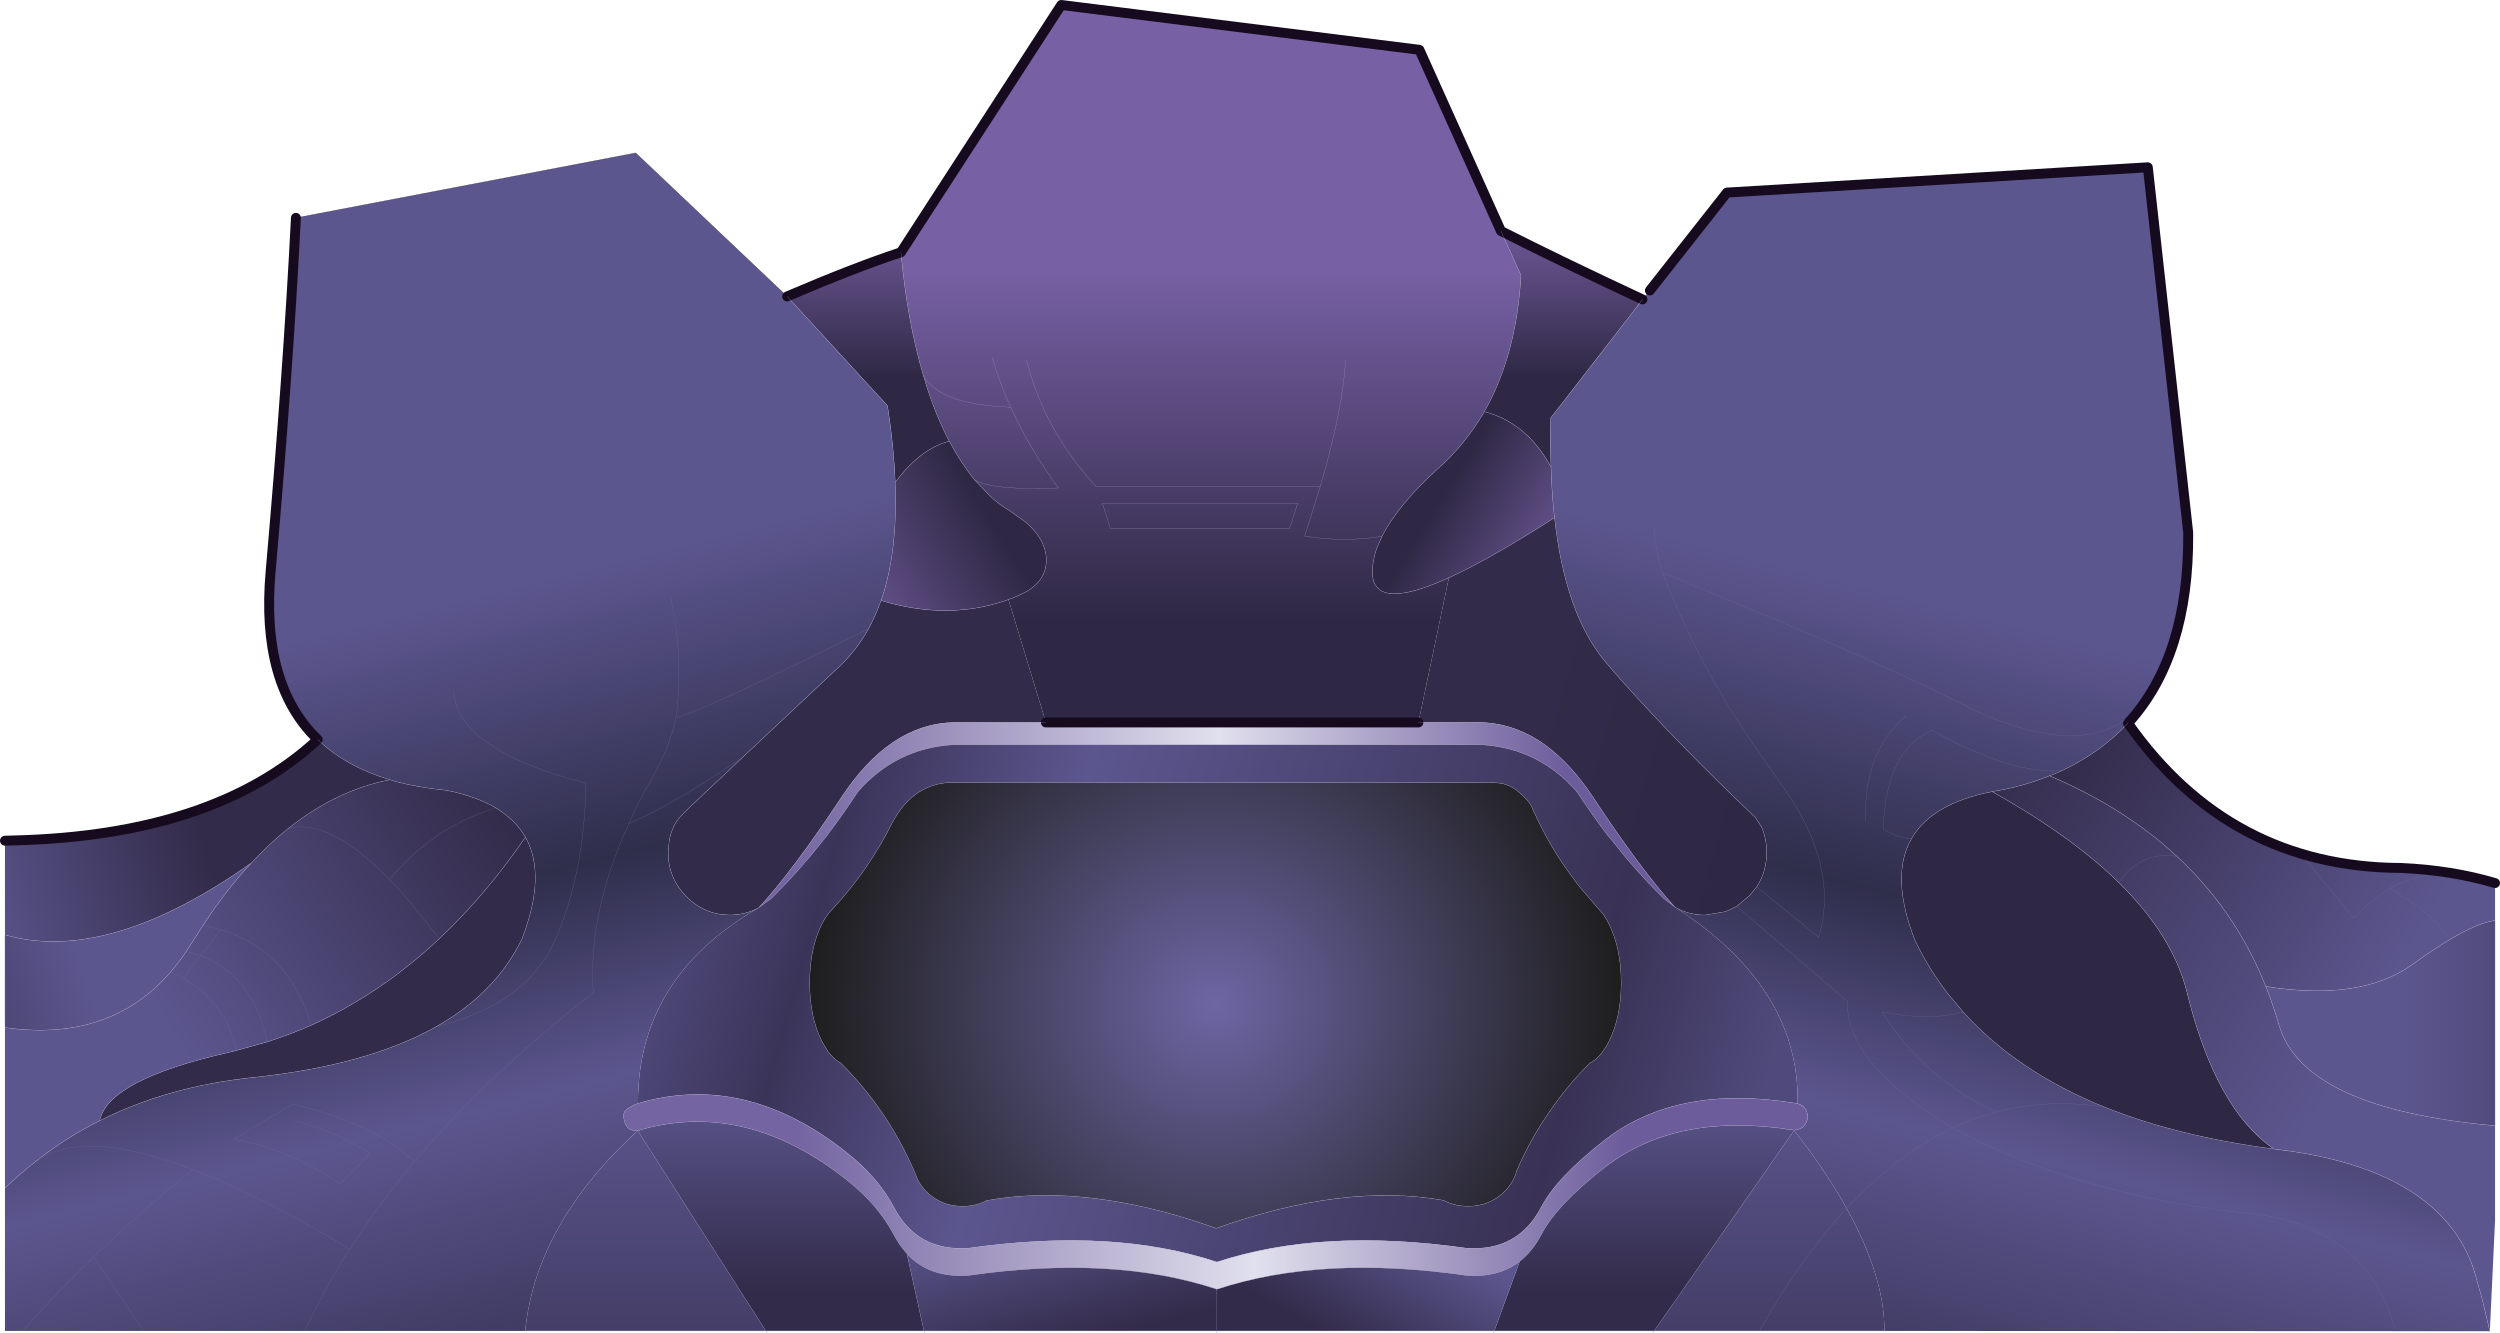
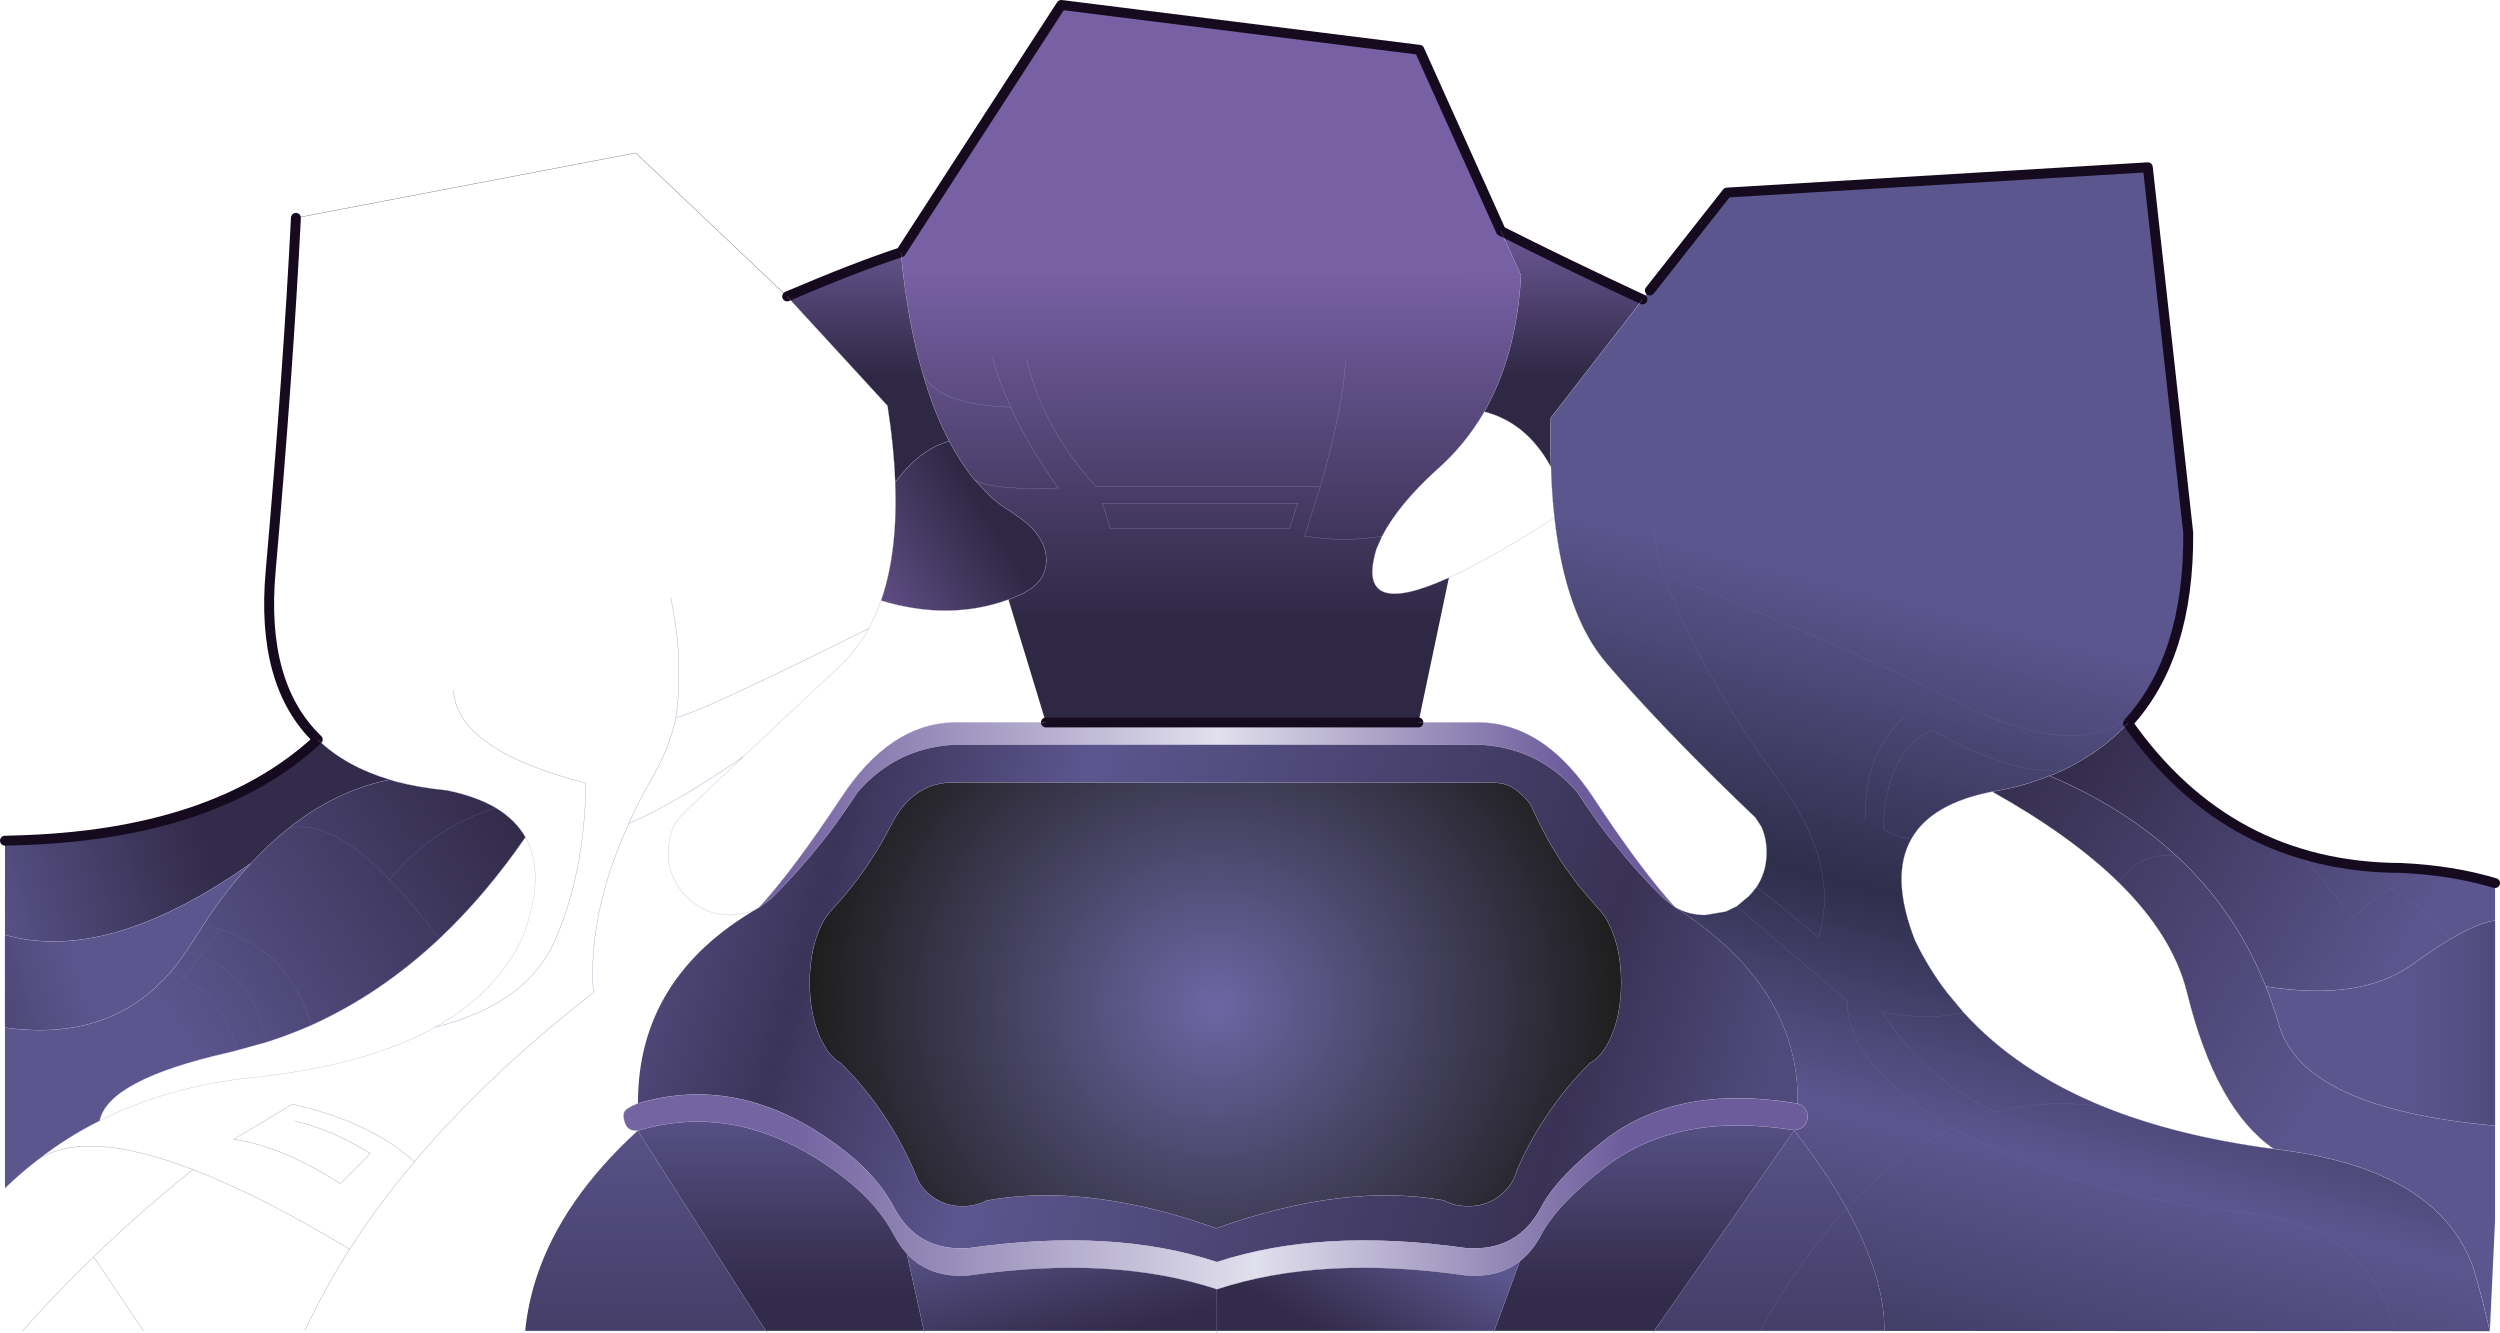
<svg xmlns="http://www.w3.org/2000/svg" height="269.0px" width="504.35px">
  <g transform="matrix(1.0, 0.0, 0.0, 1.0, 252.15, 152.75)">
    <path d="M-70.4 -101.85 L-38.05 -151.75 34.2 -142.7 50.65 -106.15 54.7 -97.2 Q53.8 -81.1 47.3 -69.7 43.4 -62.95 37.55 -57.85 29.9 -50.85 26.65 -44.55 L25.55 -42.05 Q21.1 -27.55 40.15 -36.2 L34.0 -7.0 -41.15 -7.0 -48.7 -31.8 -48.5 -31.85 -48.45 -31.9 -48.4 -31.9 -46.6 -32.65 Q-40.7 -35.2 -41.1 -40.35 L-41.15 -40.9 Q-41.7 -44.45 -45.35 -47.5 L-48.45 -49.7 Q-50.5 -50.9 -52.35 -52.6 L-55.5 -55.9 Q-58.25 -59.25 -60.65 -63.75 -63.75 -69.6 -65.9 -77.1 -69.1 -87.8 -70.4 -101.85 M-51.95 -80.6 Q-50.6 -75.7 -48.25 -70.6 -62.7 -71.1 -65.9 -77.1 -62.7 -71.1 -48.25 -70.6 -50.6 -75.7 -51.95 -80.6 M14.2 -54.6 L11.05 -44.6 Q18.85 -43.3 26.65 -44.55 18.85 -43.3 11.05 -44.6 L14.2 -54.6 -31.05 -54.6 Q-41.6 -66.1 -45.05 -80.15 -41.6 -66.1 -31.05 -54.6 L14.2 -54.6 Q18.8 -70.35 19.3 -80.1 18.8 -70.35 14.2 -54.6 M9.65 -51.25 L8.0 -46.15 -28.15 -46.15 -29.75 -51.25 9.65 -51.25 -29.75 -51.25 -28.15 -46.15 8.0 -46.15 9.65 -51.25 M-48.25 -70.6 Q-44.55 -62.45 -38.65 -54.3 -51.8 -53.8 -55.5 -55.9 -51.8 -53.8 -38.65 -54.3 -44.55 -62.45 -48.25 -70.6" fill="url(#gradient0)" fill-rule="evenodd" stroke="none" />
    <path d="M-70.4 -101.85 Q-69.1 -87.8 -65.9 -77.1 -63.75 -69.6 -60.65 -63.75 -66.5 -62.2 -71.55 -55.45 -71.8 -62.6 -73.1 -70.9 L-93.35 -92.95 Q-79.55 -98.85 -70.4 -101.85 M47.3 -69.7 Q53.8 -81.1 54.7 -97.2 L50.65 -106.15 Q63.3 -99.75 79.2 -92.35 L77.5 -90.1 60.7 -68.45 Q60.55 -63.3 60.75 -58.55 55.85 -67.5 47.3 -69.7" fill="url(#gradient1)" fill-rule="evenodd" stroke="none" />
    <path d="M60.75 -58.55 Q60.55 -63.3 60.7 -68.45 L77.5 -90.1 80.7 -94.15 96.25 -113.9 181.15 -119.0 189.3 -45.3 Q189.5 -20.3 177.15 -6.85 171.75 -1.05 164.0 2.65 155.5 3.6 141.7 -3.25 L137.65 -5.4 Q128.4 -1.65 127.75 14.45 129.15 15.35 130.5 15.85 132.05 16.4 133.5 16.4 132.05 16.4 130.5 15.85 129.15 15.35 127.75 14.45 128.4 -1.65 137.65 -5.4 L141.7 -3.25 Q155.5 3.6 164.0 2.65 L162.05 3.5 161.3 3.75 Q155.8 6.0 149.75 6.95 137.55 9.35 133.5 16.4 129.1 24.0 134.2 37.0 136.9 42.6 140.65 47.5 L143.9 51.4 Q154.75 63.45 172.45 70.6 187.15 76.5 206.6 79.05 L207.8 79.2 Q240.0 83.25 246.9 103.3 L248.55 109.15 250.15 115.8 231.15 115.8 128.0 115.75 Q128.05 110.3 126.15 104.2 124.25 97.95 120.4 91.05 130.55 80.05 141.8 74.8 120.25 62.0 120.55 49.25 L98.2 30.1 120.55 49.25 Q120.25 62.0 141.8 74.8 130.55 80.05 120.4 91.05 116.25 83.55 109.8 75.3 L109.85 75.25 Q111.25 75.1 111.9 74.25 112.5 73.5 112.55 72.5 112.5 71.35 111.7 70.55 111.15 70.05 110.5 69.9 110.95 46.45 85.75 30.25 88.5 31.85 91.85 31.85 L96.0 31.15 98.2 30.1 100.6 28.1 101.25 27.4 102.25 26.15 Q104.25 23.1 104.25 19.2 104.25 16.4 103.2 14.05 L102.0 12.2 Q85.95 -3.1 74.6 -15.9 L71.95 -18.95 Q63.65 -28.6 61.45 -48.3 60.9 -53.15 60.75 -58.55 M81.55 -46.15 Q81.5 -43.4 83.25 -37.2 90.6 -18.2 102.55 -1.15 L107.65 6.1 Q119.0 22.1 114.75 36.35 L102.25 26.15 114.75 36.35 Q119.0 22.1 107.65 6.1 L102.55 -1.15 Q90.6 -18.2 83.25 -37.2 81.5 -43.4 81.55 -46.15 M83.25 -37.2 Q127.8 -19.05 145.85 -9.6 166.0 -0.25 176.55 -7.5 166.0 -0.25 145.85 -9.6 127.8 -19.05 83.25 -37.2 M231.15 115.8 Q225.25 94.1 200.75 91.95 166.45 88.2 141.8 74.8 146.05 72.75 150.5 71.6 161.0 68.8 172.45 70.6 161.0 68.8 150.5 71.6 146.05 72.75 141.8 74.8 166.45 88.2 200.75 91.95 225.25 94.1 231.15 115.8 M150.5 71.6 Q135.8 64.7 127.55 51.4 137.25 53.3 143.9 51.4 137.25 53.3 127.55 51.4 135.8 64.7 150.5 71.6 M124.25 12.8 Q123.65 -0.85 132.4 -8.4 123.65 -0.85 124.25 12.8" fill="url(#gradient2)" fill-rule="evenodd" stroke="none" />
-     <path d="M47.3 -69.7 Q55.85 -67.5 60.75 -58.55 60.9 -53.15 61.45 -48.3 48.5 -40.0 40.15 -36.2 21.1 -27.55 25.55 -42.05 L26.65 -44.55 Q29.9 -50.85 37.55 -57.85 43.4 -62.95 47.3 -69.7" fill="url(#gradient3)" fill-rule="evenodd" stroke="none" />
-     <path d="M34.0 -7.0 L40.15 -36.2 Q48.5 -40.0 61.45 -48.3 63.65 -28.6 71.95 -18.95 L74.6 -15.9 Q85.95 -3.1 102.0 12.2 L103.2 14.05 Q104.25 16.4 104.25 19.2 104.25 23.1 102.25 26.15 L101.25 27.4 100.6 28.1 98.2 30.1 96.0 31.15 91.85 31.85 Q88.5 31.85 85.75 30.25 78.9 22.75 69.25 8.1 64.7 1.25 59.5 -2.5 53.5 -6.8 46.6 -7.0 L34.0 -7.0 M-41.15 -7.0 L-59.9 -7.0 Q-72.65 -6.65 -82.4 8.1 -92.15 22.85 -99.05 30.35 L-99.2 30.45 Q-101.8 31.8 -104.9 31.85 -110.05 31.8 -113.7 28.1 -117.35 24.4 -117.35 19.2 L-117.15 16.95 Q-116.9 15.4 -116.25 14.05 -115.6 12.45 -112.9 10.0 L-102.25 -0.05 -82.65 -18.45 Q-79.3 -21.65 -76.9 -25.95 -75.5 -28.6 -74.4 -31.6 -60.7 -27.45 -48.7 -31.8 L-48.5 -31.85 -48.7 -31.8 -41.15 -7.0 M175.3 25.3 Q186.2 36.0 189.05 47.45 194.85 71.05 206.6 79.05 187.15 76.5 172.45 70.6 154.75 63.45 143.9 51.4 L140.65 47.5 Q136.9 42.6 134.2 37.0 129.1 24.0 133.5 16.4 137.55 9.35 149.75 6.95 165.65 15.85 175.3 25.3 M-146.15 16.15 Q-141.85 23.75 -146.85 36.65 -152.15 47.65 -164.3 54.45 -178.2 62.2 -200.95 64.6 -218.3 66.4 -232.05 73.35 -230.35 65.1 -206.15 59.6 L-204.55 59.2 -198.25 57.45 Q-193.75 56.0 -189.4 54.1 -175.5 47.85 -163.55 36.65 -154.25 27.9 -146.15 16.15" fill="url(#gradient4)" fill-rule="evenodd" stroke="none" />
    <path d="M34.0 -7.0 L46.6 -7.0 Q53.5 -6.8 59.5 -2.5 64.7 1.25 69.25 8.1 78.9 22.75 85.75 30.25 L83.55 28.55 83.1 28.1 Q77.85 22.95 73.05 16.8 L72.2 15.8 Q69.0 11.6 66.0 7.0 58.3 -1.8 46.8 -2.5 L-59.9 -2.5 Q-71.4 -1.8 -79.1 7.0 -82.1 11.6 -85.3 15.8 L-86.1 16.8 Q-90.95 22.95 -96.15 28.1 L-96.6 28.55 -99.05 30.35 Q-92.15 22.85 -82.4 8.1 -72.65 -6.65 -59.9 -7.0 L-41.15 -7.0 34.0 -7.0" fill="url(#gradient5)" fill-rule="evenodd" stroke="none" />
    <path d="M177.15 -6.85 Q197.55 22.2 232.2 22.35 242.45 22.8 251.2 25.4 L251.2 32.95 Q247.8 33.4 242.15 36.75 238.7 38.8 234.35 41.95 223.9 49.3 204.95 46.25 198.85 30.95 187.0 20.0 176.4 10.15 161.3 3.75 L162.05 3.5 164.0 2.65 Q171.75 -1.05 177.15 -6.85 M242.15 36.75 Q237.9 30.85 230.0 26.5 224.5 30.15 222.7 32.5 L213.0 20.65 222.7 32.5 Q224.5 30.15 230.0 26.5 231.8 25.2 237.15 23.9 231.8 25.2 230.0 26.5 237.9 30.85 242.15 36.75" fill="url(#gradient6)" fill-rule="evenodd" stroke="none" />
    <path d="M251.2 74.35 L251.2 93.5 250.15 115.8 248.55 109.15 246.9 103.3 Q240.0 83.25 207.8 79.2 L206.6 79.05 Q194.85 71.05 189.05 47.45 186.2 36.0 175.3 25.3 179.65 18.9 187.0 20.0 179.65 18.9 175.3 25.3 165.65 15.85 149.75 6.95 155.8 6.0 161.3 3.75 176.4 10.15 187.0 20.0 198.85 30.95 204.95 46.25 206.45 50.0 207.6 54.0 212.5 70.9 251.2 74.35" fill="url(#gradient7)" fill-rule="evenodd" stroke="none" />
    <path d="M251.2 32.95 L251.2 74.35 Q212.5 70.9 207.6 54.0 206.45 50.0 204.95 46.25 223.9 49.3 234.35 41.95 238.7 38.8 242.15 36.75 247.8 33.4 251.2 32.95" fill="url(#gradient8)" fill-rule="evenodd" stroke="none" />
    <path d="M-99.05 30.35 L-96.6 28.55 -96.15 28.1 Q-90.95 22.95 -86.1 16.8 L-85.3 15.8 Q-82.1 11.6 -79.1 7.0 -71.4 -1.8 -59.9 -2.5 L46.8 -2.5 Q58.3 -1.8 66.0 7.0 69.0 11.6 72.2 15.8 L73.05 16.8 Q77.85 22.95 83.1 28.1 L83.55 28.55 85.75 30.25 Q110.95 46.45 110.5 69.9 L109.65 69.75 Q86.2 66.0 71.65 77.2 61.95 84.75 58.8 90.75 54.05 99.8 43.65 99.05 14.5 94.9 -6.65 101.85 -27.6 94.9 -56.7 99.05 -67.15 99.8 -71.85 90.75 -75.05 84.75 -81.3 79.8 -101.85 63.45 -123.45 69.85 -123.5 44.45 -99.2 30.45 L-99.05 30.35 M54.2 7.0 Q52.3 5.35 49.95 5.2 47.55 5.0 46.65 5.15 L-59.3 5.1 Q-67.85 4.85 -72.3 13.55 -76.95 22.75 -83.8 30.2 L-84.75 31.25 Q-85.6 32.25 -86.35 33.7 -88.8 38.6 -88.8 45.5 -88.8 52.4 -86.35 57.3 L-85.1 59.4 Q-84.0 60.85 -82.75 61.6 L-82.6 61.65 Q-73.0 71.15 -67.55 83.9 L-67.0 85.25 Q-66.3 86.65 -65.05 87.85 -62.1 90.6 -57.95 90.6 -55.3 90.6 -53.1 89.45 -41.65 87.35 -28.25 89.45 -18.1 91.0 -6.8 95.05 19.0 85.85 39.05 89.4 L39.35 89.55 Q41.45 90.6 44.05 90.6 48.2 90.6 51.15 87.85 53.0 86.1 53.7 83.9 L53.8 83.5 Q56.55 77.15 60.35 71.65 64.0 66.3 68.6 61.7 70.75 60.65 72.45 57.3 74.9 52.4 74.9 45.5 74.9 38.6 72.45 33.7 71.7 32.15 70.8 31.1 L70.1 30.35 66.3 25.9 63.6 22.2 Q59.95 16.9 57.25 10.9 L56.75 9.8 Q56.1 8.6 54.2 7.0" fill="url(#gradient9)" fill-rule="evenodd" stroke="none" />
    <path d="M110.5 69.9 Q111.15 70.05 111.7 70.55 112.5 71.35 112.55 72.5 112.5 73.5 111.9 74.25 111.25 75.1 109.85 75.25 L109.8 75.25 Q86.25 71.45 71.65 82.7 61.95 90.25 58.8 96.3 57.0 99.7 54.45 101.7 50.15 105.05 43.65 104.55 14.5 100.4 -6.65 107.35 -27.6 100.4 -56.7 104.55 -64.6 105.15 -69.2 100.15 -70.7 98.5 -71.85 96.3 -75.05 90.25 -81.3 85.3 -101.25 69.45 -122.1 74.95 L-123.25 75.3 -123.5 75.3 -123.55 75.3 Q-126.0 75.6 -126.35 72.55 -126.4 71.45 -125.6 70.95 -124.9 70.45 -123.5 69.85 L-123.45 69.85 Q-101.85 63.45 -81.3 79.8 -75.05 84.75 -71.85 90.75 -67.15 99.8 -56.7 99.05 -27.6 94.9 -6.65 101.85 14.5 94.9 43.65 99.05 54.05 99.8 58.8 90.75 61.95 84.75 71.65 77.2 86.2 66.0 109.65 69.75 L110.5 69.9" fill="url(#gradient10)" fill-rule="evenodd" stroke="none" />
    <path d="M128.0 115.75 L102.8 115.75 81.55 115.75 109.8 75.3 Q116.25 83.55 120.4 91.05 124.25 97.95 126.15 104.2 128.05 110.3 128.0 115.75 M102.8 115.75 Q111.15 101.0 120.4 91.05 111.15 101.0 102.8 115.75 M-146.2 115.75 Q-145.65 110.25 -143.9 104.9 -138.8 89.35 -123.5 75.35 L-123.55 75.3 -123.5 75.3 -123.5 75.35 -97.65 115.75 -146.2 115.75" fill="url(#gradient11)" fill-rule="evenodd" stroke="none" />
    <path d="M109.85 75.25 L109.8 75.3 81.55 115.75 49.3 115.75 54.45 101.7 Q57.0 99.7 58.8 96.3 61.95 90.25 71.65 82.7 86.25 71.45 109.8 75.25 L109.85 75.25 M-123.5 75.3 L-123.25 75.3 -122.1 74.95 Q-101.25 69.45 -81.3 85.3 -75.05 90.25 -71.85 96.3 -70.7 98.5 -69.2 100.15 L-65.75 115.75 -97.65 115.75 -123.5 75.35 -123.5 75.3" fill="url(#gradient12)" fill-rule="evenodd" stroke="none" />
    <path d="M54.2 7.0 Q56.1 8.6 56.75 9.8 L57.25 10.9 Q59.95 16.9 63.6 22.2 L66.3 25.9 70.1 30.35 70.8 31.1 Q71.7 32.15 72.45 33.7 74.9 38.6 74.9 45.5 74.9 52.4 72.45 57.3 70.75 60.65 68.6 61.7 64.0 66.3 60.35 71.65 56.55 77.15 53.8 83.5 L53.7 83.9 Q53.0 86.1 51.15 87.85 48.2 90.6 44.05 90.6 41.45 90.6 39.35 89.55 L39.05 89.4 Q19.0 85.85 -6.8 95.05 -18.1 91.0 -28.25 89.45 -41.65 87.35 -53.1 89.45 -55.3 90.6 -57.95 90.6 -62.1 90.6 -65.05 87.85 -66.3 86.65 -67.0 85.25 L-67.55 83.9 Q-73.0 71.15 -82.6 61.65 L-82.75 61.6 Q-84.0 60.85 -85.1 59.4 L-86.35 57.3 Q-88.8 52.4 -88.8 45.5 -88.8 38.6 -86.35 33.7 -85.6 32.25 -84.75 31.25 L-83.8 30.2 Q-76.95 22.75 -72.3 13.55 -67.85 4.85 -59.3 5.1 L46.65 5.15 Q47.55 5.0 49.95 5.2 52.3 5.35 54.2 7.0" fill="url(#gradient13)" fill-rule="evenodd" stroke="none" />
    <path d="M54.45 101.7 L49.3 115.75 -6.65 115.75 -6.65 107.35 Q14.5 100.4 43.65 104.55 50.15 105.05 54.45 101.7" fill="url(#gradient14)" fill-rule="evenodd" stroke="none" />
-     <path d="M-188.05 -3.55 Q-199.6 -14.65 -197.55 -37.5 -194.0 -78.0 -192.45 -108.8 L-123.9 -121.9 -93.35 -92.95 -73.1 -70.9 Q-71.8 -62.6 -71.55 -55.45 -71.0 -41.35 -74.4 -31.6 -75.5 -28.6 -76.9 -25.95 -79.3 -21.65 -82.65 -18.45 L-102.25 -0.05 Q-115.65 9.2 -125.3 13.4 -123.15 8.6 -120.3 3.65 -117.15 -1.75 -115.8 -7.95 -110.25 -9.3 -76.9 -25.95 -110.25 -9.3 -115.8 -7.95 -117.15 -1.75 -120.3 3.65 -123.15 8.6 -125.3 13.4 -115.65 9.2 -102.25 -0.05 L-112.9 10.0 Q-115.6 12.45 -116.25 14.05 -116.9 15.4 -117.15 16.95 L-117.35 19.2 Q-117.35 24.4 -113.7 28.1 -110.05 31.8 -104.9 31.85 -101.8 31.8 -99.2 30.45 -123.5 44.45 -123.45 69.85 L-123.5 69.85 Q-124.9 70.45 -125.6 70.95 -126.4 71.45 -126.35 72.55 -126.0 75.6 -123.55 75.3 L-123.5 75.35 Q-138.8 89.35 -143.9 104.9 -145.65 110.25 -146.2 115.75 L-190.65 115.75 Q-186.8 107.4 -181.6 99.25 -175.9 90.35 -168.55 81.6 -153.8 64.15 -132.45 47.5 -133.6 31.6 -125.3 13.4 -133.6 31.6 -132.45 47.5 -153.8 64.15 -168.55 81.6 -175.9 90.35 -181.6 99.25 -186.8 107.4 -190.65 115.75 L-223.2 115.75 -247.6 115.75 -251.15 115.75 -251.15 86.95 Q-247.9 83.8 -244.35 81.1 -238.65 76.65 -232.05 73.35 -218.3 66.4 -200.95 64.6 -178.2 62.2 -164.3 54.45 -152.15 47.65 -146.85 36.65 -141.85 23.75 -146.15 16.15 -148.15 12.65 -152.1 10.25 -156.1 7.9 -162.0 6.7 -167.65 6.15 -172.4 4.9 L-173.5 4.55 Q-182.4 1.9 -188.05 -3.55 M-160.65 -13.5 Q-160.05 -1.5 -133.95 5.25 -134.2 23.25 -140.15 36.9 -145.8 49.8 -164.3 54.45 -145.8 49.8 -140.15 36.9 -134.2 23.25 -133.95 5.25 -160.05 -1.5 -160.65 -13.5 M-115.8 -7.95 Q-115.35 -10.2 -115.25 -14.75 -115.15 -19.3 -115.35 -22.05 -115.5 -24.8 -116.8 -32.2 -115.5 -24.8 -115.35 -22.05 -115.15 -19.3 -115.25 -14.75 -115.35 -10.2 -115.8 -7.95 M-192.75 73.4 Q-185.35 75.05 -177.45 79.95 L-183.55 86.05 Q-194.9 78.6 -205.0 77.1 L-193.15 70.0 Q-177.3 73.6 -168.55 81.6 -177.3 73.6 -193.15 70.0 L-205.0 77.1 Q-194.9 78.6 -183.55 86.05 L-177.45 79.95 Q-185.35 75.05 -192.75 73.4 M-181.6 99.25 Q-199.75 88.35 -213.25 83.2 -234.65 74.95 -244.35 81.1 -234.65 74.95 -213.25 83.2 -199.75 88.35 -181.6 99.25 M-233.25 100.8 L-223.2 115.75 -233.25 100.8 Q-240.75 108.0 -247.6 115.75 -240.75 108.0 -233.25 100.8 -223.75 91.6 -213.25 83.2 -223.75 91.6 -233.25 100.8" fill="url(#gradient15)" fill-rule="evenodd" stroke="none" />
    <path d="M-71.55 -55.45 Q-66.5 -62.2 -60.65 -63.75 -58.25 -59.25 -55.5 -55.9 L-52.35 -52.6 Q-50.5 -50.9 -48.45 -49.7 L-45.35 -47.5 Q-41.7 -44.45 -41.15 -40.9 L-41.1 -40.35 Q-40.7 -35.2 -46.6 -32.65 L-48.4 -31.9 -48.45 -31.9 -48.5 -31.85 -48.7 -31.8 Q-60.7 -27.45 -74.4 -31.6 -71.0 -41.35 -71.55 -55.45" fill="url(#gradient16)" fill-rule="evenodd" stroke="none" />
    <path d="M-173.5 4.55 L-172.4 4.9 Q-167.65 6.15 -162.0 6.7 -156.1 7.9 -152.1 10.25 -148.15 12.65 -146.15 16.15 -154.25 27.9 -163.55 36.65 -175.5 47.85 -189.4 54.1 -193.75 56.0 -198.25 57.45 L-204.55 59.2 Q-206.15 49.9 -215.2 44.6 L-211.7 40.05 Q-201.1 44.1 -198.25 57.45 -201.1 44.1 -211.7 40.05 L-215.2 44.6 Q-206.15 49.9 -204.55 59.2 L-206.15 59.6 Q-230.35 65.1 -232.05 73.35 -238.65 76.65 -244.35 81.1 -247.9 83.8 -251.15 86.95 L-251.15 54.55 Q-230.0 57.55 -217.7 43.3 -216.05 41.4 -214.55 39.15 L-211.7 40.05 -207.65 34.8 Q-193.75 39.05 -189.4 54.1 -193.75 39.05 -207.65 34.8 L-211.7 40.05 -214.55 39.15 -213.5 37.55 -211.2 33.95 Q-206.55 26.8 -201.45 21.35 -197.8 17.4 -193.95 14.35 -184.35 6.7 -173.5 4.55 M-193.95 14.35 Q-185.6 12.3 -173.55 24.7 -168.85 29.55 -163.55 36.65 -168.85 29.55 -173.55 24.7 -185.6 12.3 -193.95 14.35 M-215.2 44.6 Q-216.4 43.9 -217.7 43.3 -216.4 43.9 -215.2 44.6 M-207.65 34.8 L-211.2 33.95 -207.65 34.8 M-173.55 24.7 Q-164.85 14.1 -152.1 10.25 -164.85 14.1 -173.55 24.7" fill="url(#gradient17)" fill-rule="evenodd" stroke="none" />
    <path d="M-6.65 107.35 L-6.65 115.75 -65.75 115.75 -69.2 100.15 Q-64.6 105.15 -56.7 104.55 -27.6 100.4 -6.65 107.35" fill="url(#gradient18)" fill-rule="evenodd" stroke="none" />
    <path d="M-188.05 -3.55 Q-182.4 1.9 -173.5 4.55 -184.35 6.7 -193.95 14.35 -197.8 17.4 -201.45 21.35 -230.4 41.8 -251.15 35.85 L-251.15 16.85 -249.3 16.8 Q-208.95 15.8 -188.05 -3.55" fill="url(#gradient19)" fill-rule="evenodd" stroke="none" />
    <path d="M-214.55 39.15 Q-216.05 41.4 -217.7 43.3 -230.0 57.55 -251.15 54.55 L-251.15 35.85 Q-230.4 41.8 -201.45 21.35 -206.55 26.8 -211.2 33.95 L-213.5 37.55 -214.55 39.15" fill="url(#gradient20)" fill-rule="evenodd" stroke="none" />
    <path d="M50.65 -106.15 L34.2 -142.7 -38.05 -151.75 -70.4 -101.85 Q-79.55 -98.85 -93.35 -92.95 M79.2 -92.35 Q63.3 -99.75 50.65 -106.15 M80.7 -94.15 L96.25 -113.9 181.15 -119.0 189.3 -45.3 Q189.5 -20.3 177.15 -6.85 197.55 22.2 232.2 22.35 242.45 22.8 251.2 25.4 M34.0 -7.0 L-41.15 -7.0 M-192.45 -108.8 Q-194.0 -78.0 -197.55 -37.5 -199.6 -14.65 -188.05 -3.55 -208.95 15.8 -249.3 16.8 L-251.15 16.85" fill="none" stroke="#160a1f" stroke-linecap="round" stroke-linejoin="round" stroke-width="2.0" />
    <path d="M80.7 -94.15 L79.2 -92.35 M109.85 75.25 L109.8 75.3 M-93.35 -92.95 L-123.9 -121.9 -192.45 -108.8 M-123.5 75.35 L-123.55 75.3" fill="none" stroke="#160a1f" stroke-linecap="round" stroke-linejoin="round" stroke-width="0.05" />
    <path d="M-70.4 -101.85 Q-69.1 -87.8 -65.9 -77.1 -62.7 -71.1 -48.25 -70.6 -50.6 -75.7 -51.95 -80.6 M50.65 -106.15 L54.7 -97.2 Q53.8 -81.1 47.3 -69.7 55.85 -67.5 60.75 -58.55 60.55 -63.3 60.7 -68.45 L77.5 -90.1 79.2 -92.35 M251.2 32.95 L251.2 74.35 Q212.5 70.9 207.6 54.0 206.45 50.0 204.95 46.25 223.9 49.3 234.35 41.95 238.7 38.8 242.15 36.75 247.8 33.4 251.2 32.95 M128.0 115.75 L102.8 115.75 81.55 115.75 49.3 115.75 -6.65 115.75 -65.75 115.75 -97.65 115.75 -146.2 115.75 M-45.05 -80.15 Q-41.6 -66.1 -31.05 -54.6 L14.2 -54.6 Q18.8 -70.35 19.3 -80.1 M26.65 -44.55 Q18.85 -43.3 11.05 -44.6 L14.2 -54.6 M40.15 -36.2 Q21.1 -27.55 25.55 -42.05 L26.65 -44.55 Q29.9 -50.85 37.55 -57.85 43.4 -62.95 47.3 -69.7 M40.15 -36.2 Q48.5 -40.0 61.45 -48.3 60.9 -53.15 60.75 -58.55 M61.45 -48.3 Q63.65 -28.6 71.95 -18.95 L74.6 -15.9 Q85.95 -3.1 102.0 12.2 L103.2 14.05 Q104.25 16.4 104.25 19.2 104.25 23.1 102.25 26.15 L101.25 27.4 100.6 28.1 98.2 30.1 96.0 31.15 91.85 31.85 Q88.5 31.85 85.75 30.25 78.9 22.75 69.25 8.1 64.7 1.25 59.5 -2.5 53.5 -6.8 46.6 -7.0 L34.0 -7.0 M-41.15 -7.0 L-59.9 -7.0 Q-72.65 -6.65 -82.4 8.1 -92.15 22.85 -99.05 30.35 L-96.6 28.55 -96.15 28.1 Q-90.95 22.95 -86.1 16.8 L-85.3 15.8 Q-82.1 11.6 -79.1 7.0 -71.4 -1.8 -59.9 -2.5 L46.8 -2.5 Q58.3 -1.8 66.0 7.0 69.0 11.6 72.2 15.8 L73.05 16.8 Q77.85 22.95 83.1 28.1 L83.55 28.55 85.75 30.25 M9.65 -51.25 L-29.75 -51.25 -28.15 -46.15 8.0 -46.15 9.65 -51.25 M164.0 2.65 Q171.75 -1.05 177.15 -6.85 M164.0 2.65 L162.05 3.5 161.3 3.75 Q176.4 10.15 187.0 20.0 198.85 30.95 204.95 46.25 M175.3 25.3 Q186.2 36.0 189.05 47.45 194.85 71.05 206.6 79.05 L207.8 79.2 Q240.0 83.25 246.9 103.3 L248.55 109.15 250.15 115.8 M175.3 25.3 Q165.65 15.85 149.75 6.95 137.55 9.35 133.5 16.4 129.1 24.0 134.2 37.0 136.9 42.6 140.65 47.5 L143.9 51.4 Q154.75 63.45 172.45 70.6 187.15 76.5 206.6 79.05 M161.3 3.75 Q155.8 6.0 149.75 6.95 M110.5 69.9 Q111.15 70.05 111.7 70.55 112.5 71.35 112.55 72.5 112.5 73.5 111.9 74.25 111.25 75.1 109.85 75.25 L109.8 75.25 Q86.25 71.45 71.65 82.7 61.95 90.25 58.8 96.3 57.0 99.7 54.45 101.7 50.15 105.05 43.65 104.55 14.5 100.4 -6.65 107.35 -27.6 100.4 -56.7 104.55 -64.6 105.15 -69.2 100.15 -70.7 98.5 -71.85 96.3 -75.05 90.25 -81.3 85.3 -101.25 69.45 -122.1 74.95 L-123.25 75.3 -123.5 75.3 -123.55 75.3 Q-126.0 75.6 -126.35 72.55 -126.4 71.45 -125.6 70.95 -124.9 70.45 -123.5 69.85 L-123.45 69.85 Q-101.85 63.45 -81.3 79.8 -75.05 84.75 -71.85 90.75 -67.15 99.8 -56.7 99.05 -27.6 94.9 -6.65 101.85 14.5 94.9 43.65 99.05 54.05 99.8 58.8 90.75 61.95 84.75 71.65 77.2 86.2 66.0 109.65 69.75 L110.5 69.9 M-188.05 -3.55 Q-182.4 1.9 -173.5 4.55 L-172.4 4.9 Q-167.65 6.15 -162.0 6.7 -156.1 7.9 -152.1 10.25 -148.15 12.65 -146.15 16.15 -141.85 23.75 -146.85 36.65 -152.15 47.65 -164.3 54.45 -178.2 62.2 -200.95 64.6 -218.3 66.4 -232.05 73.35 -238.65 76.65 -244.35 81.1 -247.9 83.8 -251.15 86.95 M-102.25 -0.05 L-82.65 -18.45 Q-79.3 -21.65 -76.9 -25.95 -75.5 -28.6 -74.4 -31.6 -60.7 -27.45 -48.7 -31.8 L-48.5 -31.85 -48.45 -31.9 -48.4 -31.9 -46.6 -32.65 Q-40.7 -35.2 -41.1 -40.35 L-41.15 -40.9 Q-41.7 -44.45 -45.35 -47.5 L-48.45 -49.7 Q-50.5 -50.9 -52.35 -52.6 L-55.5 -55.9 Q-58.25 -59.25 -60.65 -63.75 -63.75 -69.6 -65.9 -77.1 M-102.25 -0.05 L-112.9 10.0 Q-115.6 12.45 -116.25 14.05 -116.9 15.4 -117.15 16.95 L-117.35 19.2 Q-117.35 24.4 -113.7 28.1 -110.05 31.8 -104.9 31.85 -101.8 31.8 -99.2 30.45 L-99.05 30.35 M-60.65 -63.75 Q-66.5 -62.2 -71.55 -55.45 -71.0 -41.35 -74.4 -31.6 M-71.55 -55.45 Q-71.8 -62.6 -73.1 -70.9 L-93.35 -92.95 M-55.5 -55.9 Q-51.8 -53.8 -38.65 -54.3 -44.55 -62.45 -48.25 -70.6 M-123.5 75.35 L-123.5 75.3 M-201.45 21.35 Q-197.8 17.4 -193.95 14.35 -184.35 6.7 -173.5 4.55 M-204.55 59.2 L-198.25 57.45 Q-193.75 56.0 -189.4 54.1 -175.5 47.85 -163.55 36.65 -154.25 27.9 -146.15 16.15 M-214.55 39.15 Q-216.05 41.4 -217.7 43.3 -230.0 57.55 -251.15 54.55 L-251.15 35.85 Q-230.4 41.8 -201.45 21.35 -206.55 26.8 -211.2 33.95 L-213.5 37.55 -214.55 39.15 M-232.05 73.35 Q-230.35 65.1 -206.15 59.6 L-204.55 59.2" fill="none" stroke="#a397c1" stroke-linecap="round" stroke-linejoin="round" stroke-width="0.05" />
    <path d="M81.55 115.75 L81.2 116.25 M102.25 26.15 L114.75 36.35 Q119.0 22.1 107.65 6.1 L102.55 -1.15 Q90.6 -18.2 83.25 -37.2 81.5 -43.4 81.55 -46.15 M133.5 16.4 Q132.05 16.4 130.5 15.85 129.15 15.35 127.75 14.45 128.4 -1.65 137.65 -5.4 L141.7 -3.25 Q155.5 3.6 164.0 2.65 M176.55 -7.5 Q166.0 -0.25 145.85 -9.6 127.8 -19.05 83.25 -37.2 M213.0 20.65 L222.7 32.5 Q224.5 30.15 230.0 26.5 231.8 25.2 237.15 23.9 M230.0 26.5 Q237.9 30.85 242.15 36.75 M187.0 20.0 Q179.65 18.9 175.3 25.3 M172.45 70.6 Q161.0 68.8 150.5 71.6 146.05 72.75 141.8 74.8 166.45 88.2 200.75 91.95 225.25 94.1 231.15 115.8 M98.2 30.1 L120.55 49.25 Q120.25 62.0 141.8 74.8 130.55 80.05 120.4 91.05 111.15 101.0 102.8 115.75 M54.45 101.7 L49.3 115.75 49.15 116.25 M81.55 115.75 L109.8 75.3 M143.9 51.4 Q137.25 53.3 127.55 51.4 135.8 64.7 150.5 71.6 M-6.65 107.35 L-6.65 115.75 -6.65 116.25 M132.4 -8.4 Q123.65 -0.85 124.25 12.8 M-164.3 54.45 Q-145.8 49.8 -140.15 36.9 -134.2 23.25 -133.95 5.25 -160.05 -1.5 -160.65 -13.5 M-76.9 -25.95 Q-110.25 -9.3 -115.8 -7.95 -117.15 -1.75 -120.3 3.65 -123.15 8.6 -125.3 13.4 -115.65 9.2 -102.25 -0.05 M-116.8 -32.2 Q-115.5 -24.8 -115.35 -22.05 -115.15 -19.3 -115.25 -14.75 -115.35 -10.2 -115.8 -7.95 M-125.3 13.4 Q-133.6 31.6 -132.45 47.5 -153.8 64.15 -168.55 81.6 -175.9 90.35 -181.6 99.25 -186.8 107.4 -190.65 115.75 M-97.65 115.75 L-97.35 116.25 M-69.2 100.15 L-65.75 115.75 -65.65 116.25 M-97.65 115.75 L-123.5 75.35 M-163.55 36.65 Q-168.85 29.55 -173.55 24.7 -185.6 12.3 -193.95 14.35 M-198.25 57.45 Q-201.1 44.1 -211.7 40.05 L-215.2 44.6 Q-206.15 49.9 -204.55 59.2 M-189.4 54.1 Q-193.75 39.05 -207.65 34.8 L-211.7 40.05 -214.55 39.15 M-217.7 43.3 Q-216.4 43.9 -215.2 44.6 M-211.2 33.95 L-207.65 34.8 M-168.55 81.6 Q-177.3 73.6 -193.15 70.0 L-205.0 77.1 Q-194.9 78.6 -183.55 86.05 L-177.45 79.95 Q-185.35 75.05 -192.75 73.4 M-244.35 81.1 Q-234.65 74.95 -213.25 83.2 -199.75 88.35 -181.6 99.25 M-247.6 115.75 Q-240.75 108.0 -233.25 100.8 -223.75 91.6 -213.25 83.2 M-223.2 115.75 L-233.25 100.8 M-152.1 10.25 Q-164.85 14.1 -173.55 24.7" fill="none" stroke="#6c6a99" stroke-linecap="round" stroke-linejoin="round" stroke-width="0.05" />
    <path d="M54.2 7.0 Q56.1 8.6 56.75 9.8 L57.25 10.9 Q59.95 16.9 63.6 22.2 L66.3 25.9 70.1 30.35 70.8 31.1 Q71.7 32.15 72.45 33.7 74.9 38.6 74.9 45.5 74.9 52.4 72.45 57.3 70.75 60.65 68.6 61.7 64.0 66.3 60.35 71.65 56.55 77.15 53.8 83.5 L53.7 83.9 Q53.0 86.1 51.15 87.85 48.2 90.6 44.05 90.6 41.45 90.6 39.35 89.55 L39.05 89.4 Q19.0 85.85 -6.8 95.05 -18.1 91.0 -28.25 89.45 -41.65 87.35 -53.1 89.45 -55.3 90.6 -57.95 90.6 -62.1 90.6 -65.05 87.85 -66.3 86.65 -67.0 85.25 L-67.55 83.9 Q-73.0 71.15 -82.6 61.65 L-82.75 61.6 Q-84.0 60.85 -85.1 59.4 L-86.35 57.3 Q-88.8 52.4 -88.8 45.5 -88.8 38.6 -86.35 33.7 -85.6 32.25 -84.75 31.25 L-83.8 30.2 Q-76.95 22.75 -72.3 13.55 -67.85 4.85 -59.3 5.1 L46.65 5.15 Q47.55 5.0 49.95 5.2 52.3 5.35 54.2 7.0" fill="none" stroke="#978cb9" stroke-linecap="round" stroke-linejoin="round" stroke-width="0.05" />
  </g>
  <defs>
    <linearGradient gradientTransform="matrix(0.0, -0.045, 0.998, 2.0E-4, 73.9, -61.15)" gradientUnits="userSpaceOnUse" id="gradient0" spreadMethod="pad" x1="-819.2" x2="819.2">
      <stop offset="0.039" stop-color="#2e2844" />
      <stop offset="1.0" stop-color="#7760a4" />
    </linearGradient>
    <linearGradient gradientTransform="matrix(0.0, -0.022, 1.0, 0.0, -150.8, -93.2)" gradientUnits="userSpaceOnUse" id="gradient1" spreadMethod="pad" x1="-819.2" x2="819.2">
      <stop offset="0.039" stop-color="#2e2844" />
      <stop offset="1.0" stop-color="#7760a4" />
    </linearGradient>
    <linearGradient gradientTransform="matrix(-0.027, 0.095, -0.962, -0.246, 627.5, 177.55)" gradientUnits="userSpaceOnUse" id="gradient2" spreadMethod="pad" x1="-819.2" x2="819.2">
      <stop offset="0.0" stop-color="#5c568f" />
      <stop offset="0.365" stop-color="#2f2e4b" />
      <stop offset="0.639" stop-color="#5c568f" />
      <stop offset="1.0" stop-color="#383456" />
    </linearGradient>
    <linearGradient gradientTransform="matrix(0.018, 0.01, -0.5, 0.807, 139.9, -186.4)" gradientUnits="userSpaceOnUse" id="gradient3" spreadMethod="pad" x1="-819.2" x2="819.2">
      <stop offset="0.039" stop-color="#2e2844" />
      <stop offset="1.0" stop-color="#7760a4" />
    </linearGradient>
    <linearGradient gradientTransform="matrix(-0.032, -0.008, 0.254, -0.899, 52.7, 104.55)" gradientUnits="userSpaceOnUse" id="gradient4" spreadMethod="pad" x1="-819.2" x2="819.2">
      <stop offset="0.039" stop-color="#2e2844" />
      <stop offset="1.0" stop-color="#322b49" />
    </linearGradient>
    <linearGradient gradientTransform="matrix(0.096, 0.0, 0.0, 0.023, -14.7, 10.1)" gradientUnits="userSpaceOnUse" id="gradient5" spreadMethod="pad" x1="-819.2" x2="819.2">
      <stop offset="0.0" stop-color="#7464a1" />
      <stop offset="0.553" stop-color="#e1e0ed" />
      <stop offset="1.0" stop-color="#6d5c9c" />
    </linearGradient>
    <linearGradient gradientTransform="matrix(-0.048, -0.026, 0.017, -0.029, 203.8, 20.4)" gradientUnits="userSpaceOnUse" id="gradient6" spreadMethod="pad" x1="-819.2" x2="819.2">
      <stop offset="0.102" stop-color="#5c568f" />
      <stop offset="1.0" stop-color="#322b49" />
    </linearGradient>
    <linearGradient gradientTransform="matrix(-0.059, -0.032, 0.497, -0.81, 127.0, 132.8)" gradientUnits="userSpaceOnUse" id="gradient7" spreadMethod="pad" x1="-819.2" x2="819.2">
      <stop offset="0.102" stop-color="#5c568f" />
      <stop offset="1.0" stop-color="#322b49" />
    </linearGradient>
    <linearGradient gradientTransform="matrix(0.046, 0.0, 0.0, 0.025, 263.05, 53.95)" gradientUnits="userSpaceOnUse" id="gradient8" spreadMethod="pad" x1="-819.2" x2="819.2">
      <stop offset="0.102" stop-color="#5c568f" />
      <stop offset="1.0" stop-color="#322b49" />
    </linearGradient>
    <linearGradient gradientTransform="matrix(0.14, 0.035, -0.259, 0.915, 58.7, -206.95)" gradientUnits="userSpaceOnUse" id="gradient9" spreadMethod="pad" x1="-819.2" x2="819.2">
      <stop offset="0.0" stop-color="#585289" />
      <stop offset="0.18" stop-color="#3b3459" />
      <stop offset="0.369" stop-color="#5c568f" />
      <stop offset="0.839" stop-color="#393255" />
      <stop offset="1.0" stop-color="#4f4a7b" />
    </linearGradient>
    <linearGradient gradientTransform="matrix(0.102, 0.0, 0.0, 0.935, -7.8, -177.35)" gradientUnits="userSpaceOnUse" id="gradient10" spreadMethod="pad" x1="-819.2" x2="819.2">
      <stop offset="0.0" stop-color="#7464a1" />
      <stop offset="0.553" stop-color="#e1e0ed" />
      <stop offset="1.0" stop-color="#6d5c9c" />
    </linearGradient>
    <linearGradient gradientTransform="matrix(0.0, 0.064, -0.028, 0.0, -2.2, 107.35)" gradientUnits="userSpaceOnUse" id="gradient11" spreadMethod="pad" x1="-819.2" x2="819.2">
      <stop offset="0.106" stop-color="#5c568f" />
      <stop offset="0.949" stop-color="#322b49" />
    </linearGradient>
    <linearGradient gradientTransform="matrix(0.0, 0.032, -0.028, 0.0, -0.2, 84.5)" gradientUnits="userSpaceOnUse" id="gradient12" spreadMethod="pad" x1="-819.2" x2="819.2">
      <stop offset="0.173" stop-color="#5c568f" />
      <stop offset="0.949" stop-color="#322b49" />
    </linearGradient>
    <radialGradient cx="0" cy="0" gradientTransform="matrix(0.1, 0.0, 0.0, 0.095, -6.95, 50.05)" gradientUnits="userSpaceOnUse" id="gradient13" r="819.2" spreadMethod="pad">
      <stop offset="0.0" stop-color="#6d66a4" />
      <stop offset="1.0" stop-color="#1e1e1e" />
    </radialGradient>
    <linearGradient gradientTransform="matrix(-0.012, 0.021, -0.025, -0.014, 5.0, 90.35)" gradientUnits="userSpaceOnUse" id="gradient14" spreadMethod="pad" x1="-819.2" x2="819.2">
      <stop offset="0.239" stop-color="#5c568f" />
      <stop offset="0.949" stop-color="#322b49" />
    </linearGradient>
    <linearGradient gradientTransform="matrix(0.026, 0.093, -0.149, 0.037, -147.15, 46.5)" gradientUnits="userSpaceOnUse" id="gradient15" spreadMethod="pad" x1="-819.2" x2="819.2">
      <stop offset="0.0" stop-color="#5c568f" />
      <stop offset="0.365" stop-color="#2f2e4b" />
      <stop offset="0.639" stop-color="#5c568f" />
      <stop offset="1.0" stop-color="#383456" />
    </linearGradient>
    <linearGradient gradientTransform="matrix(-0.023, 0.013, -0.498, -0.805, 121.05, 269.9)" gradientUnits="userSpaceOnUse" id="gradient16" spreadMethod="pad" x1="-819.2" x2="819.2">
      <stop offset="0.039" stop-color="#2e2844" />
      <stop offset="1.0" stop-color="#7760a4" />
    </linearGradient>
    <linearGradient gradientTransform="matrix(0.051, -0.027, 0.5, 0.81, -342.05, -211.8)" gradientUnits="userSpaceOnUse" id="gradient17" spreadMethod="pad" x1="-819.2" x2="819.2">
      <stop offset="0.133" stop-color="#5c568f" />
      <stop offset="1.0" stop-color="#322b49" />
    </linearGradient>
    <linearGradient gradientTransform="matrix(0.006, 0.023, -0.027, 0.007, -2.45, 92.0)" gradientUnits="userSpaceOnUse" id="gradient18" spreadMethod="pad" x1="-819.2" x2="819.2">
      <stop offset="0.184" stop-color="#5c568f" />
      <stop offset="0.949" stop-color="#322b49" />
    </linearGradient>
    <linearGradient gradientTransform="matrix(0.034, -0.009, 0.007, 0.024, -237.15, 29.85)" gradientUnits="userSpaceOnUse" id="gradient19" spreadMethod="pad" x1="-819.2" x2="819.2">
      <stop offset="0.133" stop-color="#5c568f" />
      <stop offset="1.0" stop-color="#322b49" />
    </linearGradient>
    <linearGradient gradientTransform="matrix(-0.036, 0.009, -0.006, -0.02, -250.6, 69.95)" gradientUnits="userSpaceOnUse" id="gradient20" spreadMethod="pad" x1="-819.2" x2="819.2">
      <stop offset="0.133" stop-color="#5c568f" />
      <stop offset="1.0" stop-color="#322b49" />
    </linearGradient>
  </defs>
</svg>